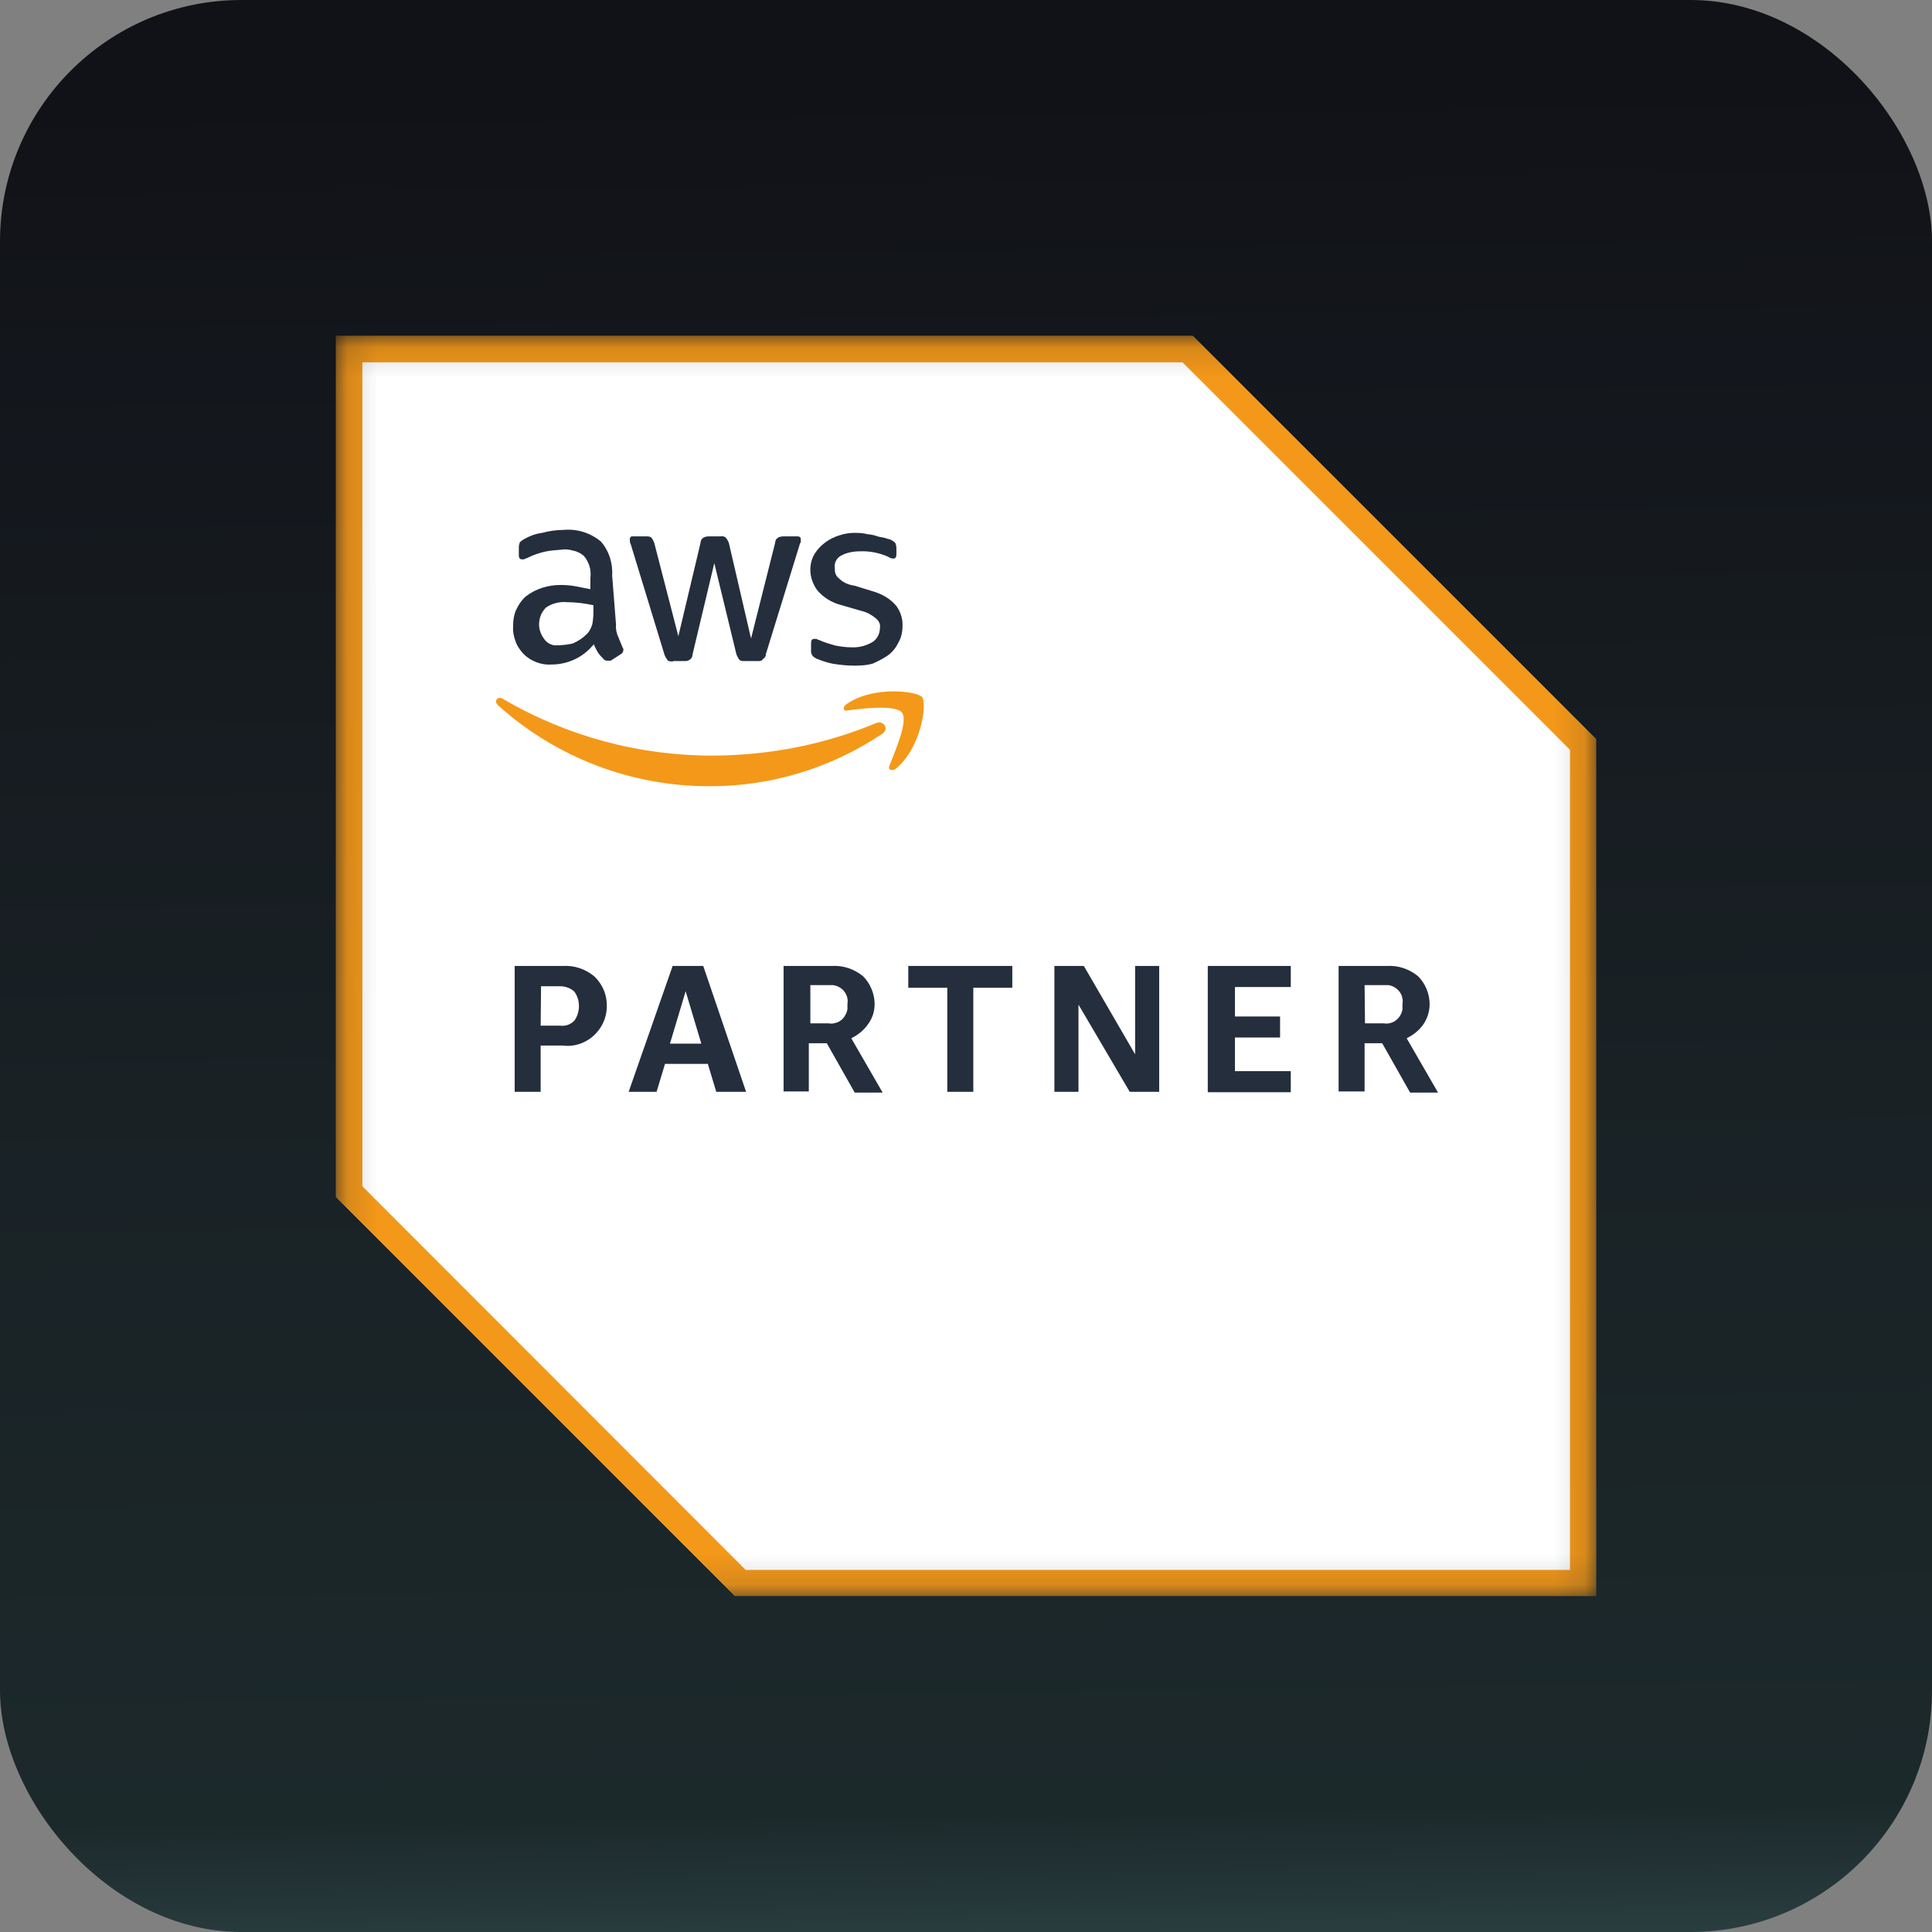
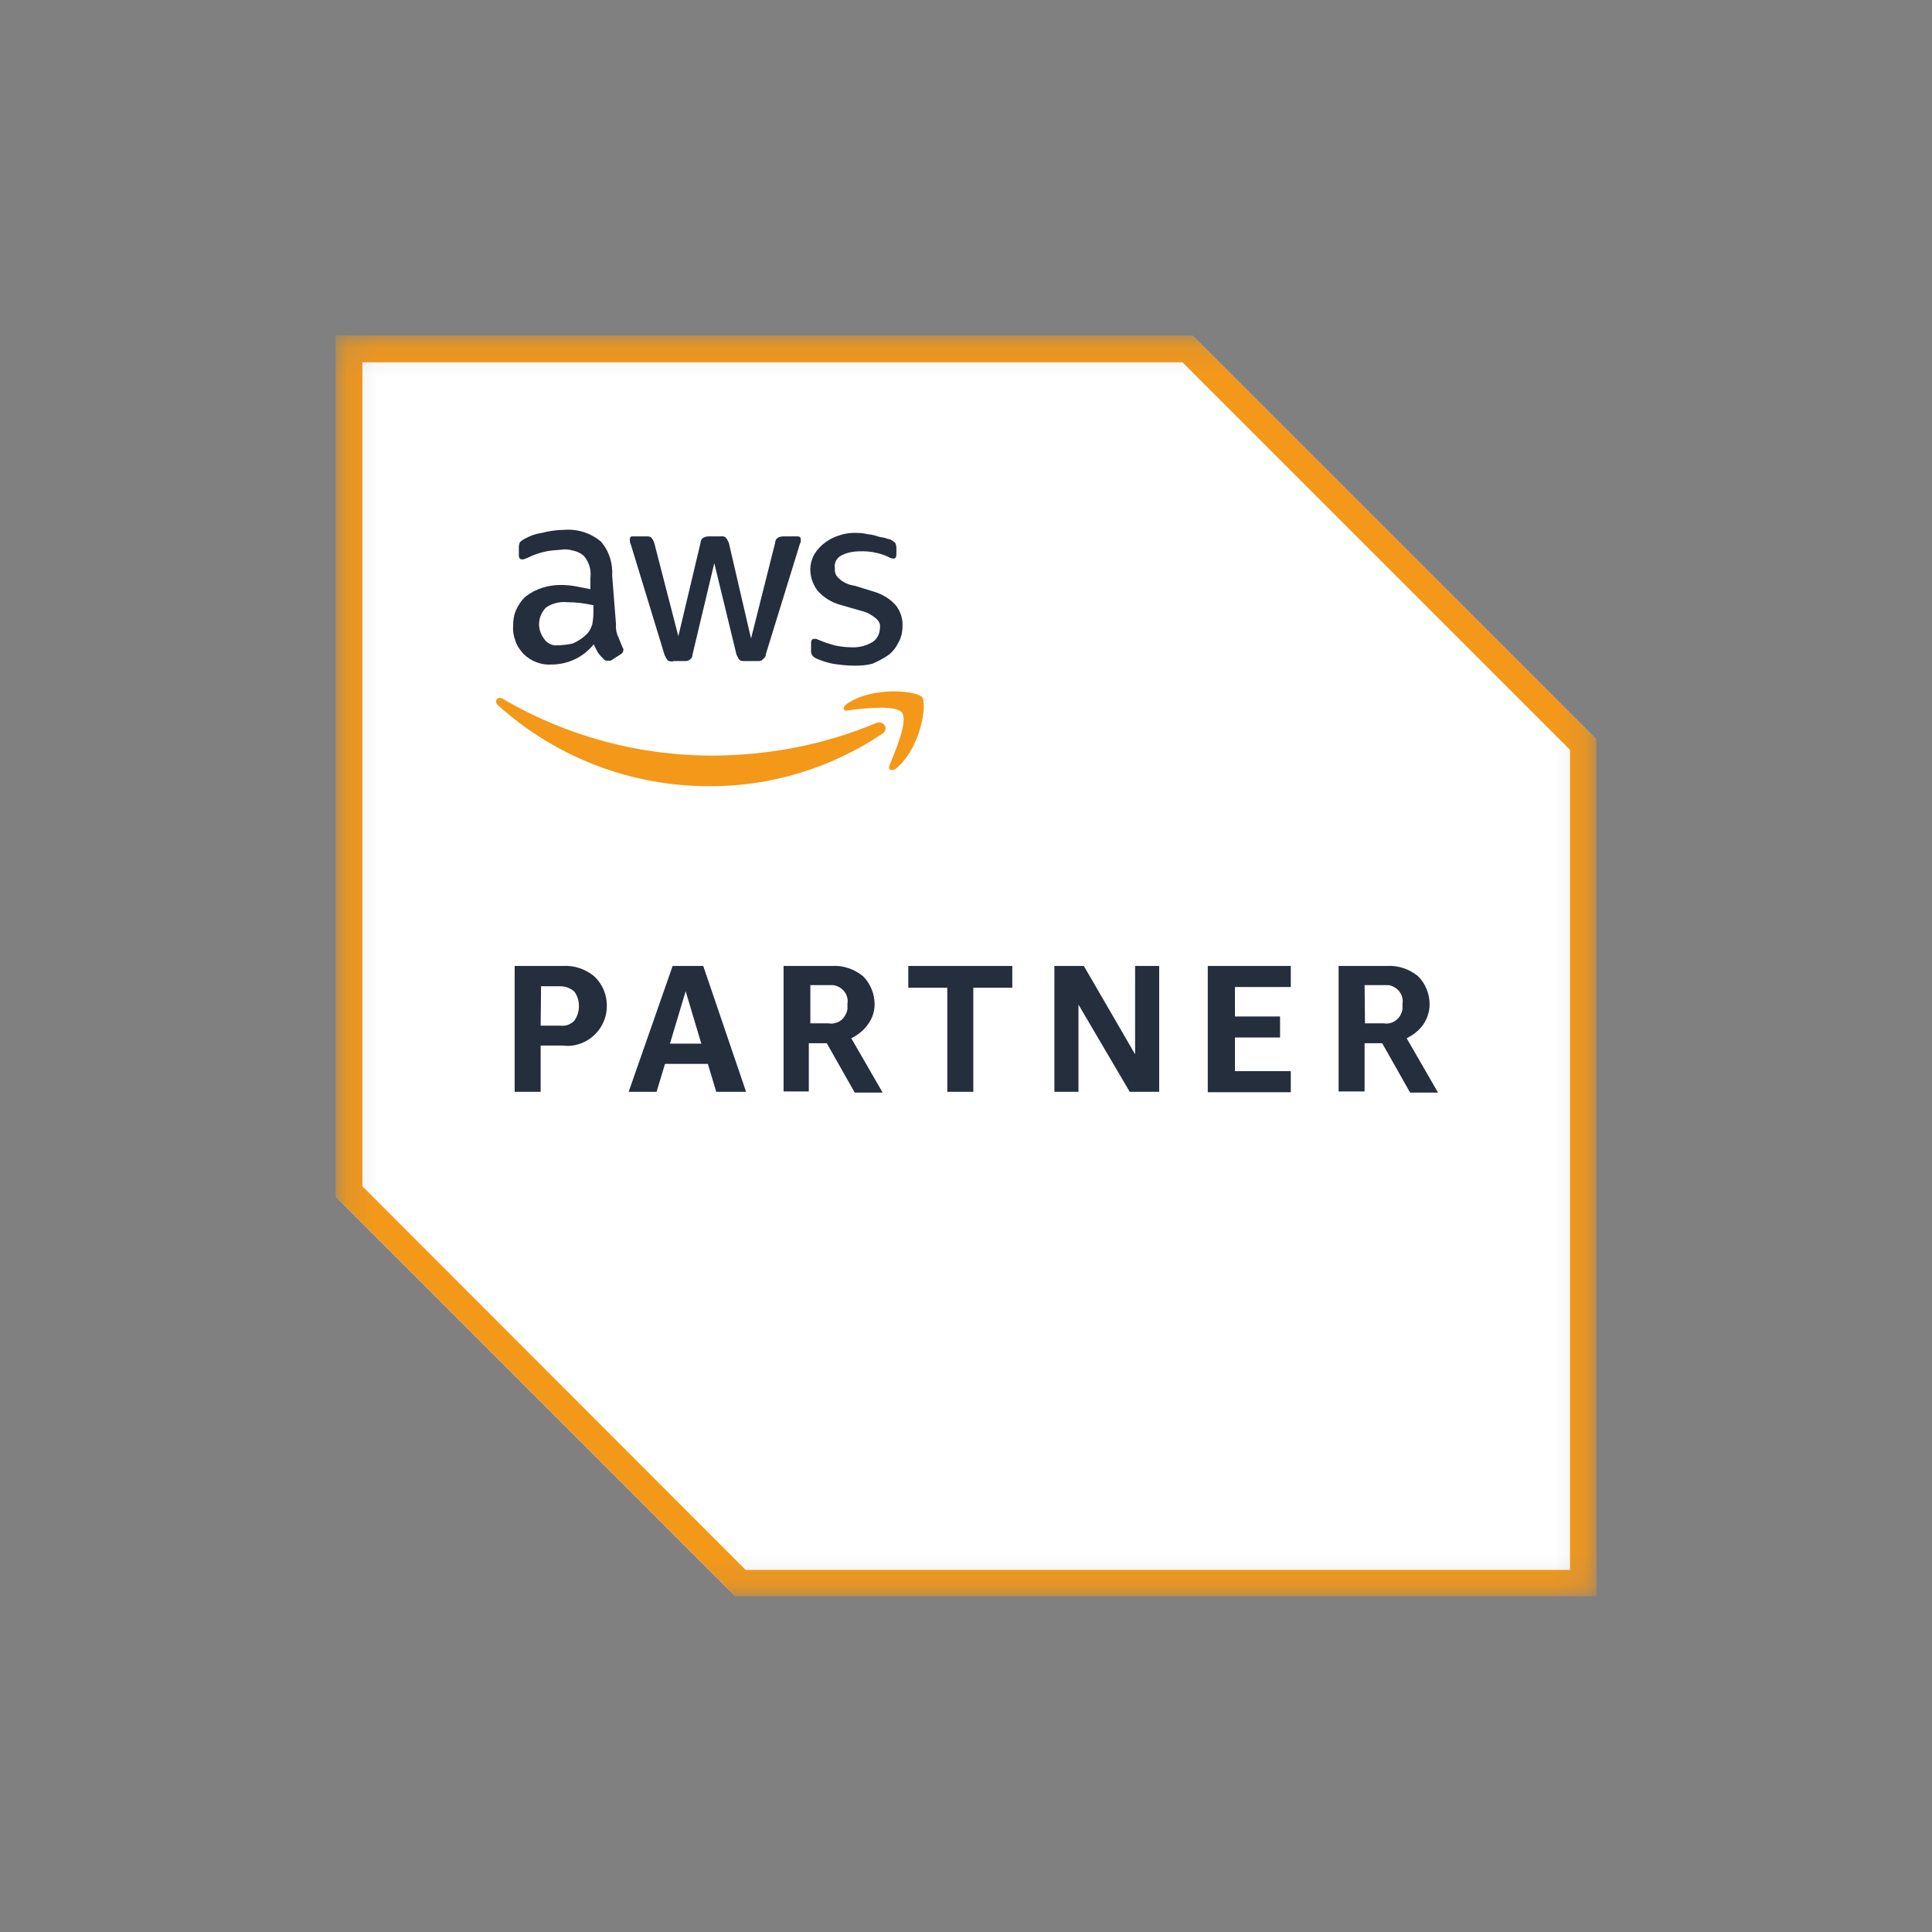
<svg xmlns="http://www.w3.org/2000/svg" width="64" height="64" viewBox="0 0 64 64" fill="none">
  <rect x="0" y="0" width="64" height="64" fill="#808080" stroke="none" />
  <g id="Group 6343">
    <g id="web design">
      <g id="Group 6343_2">
-         <rect id="Rectangle 4371" width="64" height="64" rx="8" fill="url(#paint0_linear_1383_3106)" />
-       </g>
+         </g>
      <g id="Group">
        <g id="Clip path group">
          <mask id="mask0_1383_3106" style="mask-type:luminance" maskUnits="userSpaceOnUse" x="11" y="11" width="42" height="42">
            <g id="SVGID_00000166667540916793299640000012248384598960821141_">
              <path id="Vector" d="M52.87 11.129H11.131V52.868H52.87V11.129Z" fill="white" />
            </g>
          </mask>
          <g mask="url(#mask0_1383_3106)">
            <g id="Group_2">
              <path id="Vector_2" d="M39.514 11.129H11.131V39.652L24.347 52.868H52.87V24.484L39.514 11.129Z" fill="white" />
              <path id="Vector_3" d="M39.172 12.003L52.008 24.839V52.006H24.702L12.005 39.297V12.003H39.172ZM39.514 11.129H11.131V39.652L24.347 52.868H52.87V24.484L39.514 11.129Z" fill="#F49819" />
              <path id="Vector_4" d="M17.91 34.635V36.168H17.049V31.999H18.645C19.026 31.974 19.393 32.101 19.684 32.341C19.887 32.532 20.027 32.785 20.077 33.051C20.128 33.317 20.103 33.608 19.989 33.862C19.875 34.115 19.684 34.331 19.444 34.47C19.203 34.61 18.924 34.673 18.645 34.635H17.91ZM17.91 33.976H18.557C18.645 33.989 18.734 33.976 18.81 33.951C18.886 33.925 18.962 33.875 19.026 33.811C19.127 33.672 19.178 33.495 19.178 33.33C19.178 33.152 19.127 32.988 19.026 32.848C18.899 32.734 18.734 32.671 18.557 32.671H17.923L17.91 33.976ZM23.727 36.168L23.448 35.243H22.029L21.75 36.168H20.825L22.282 31.999H23.296L24.715 36.168H23.727ZM22.193 34.572H23.232L22.713 32.836L22.193 34.572ZM25.957 36.168V31.999H27.553C27.933 31.974 28.301 32.101 28.592 32.341C28.833 32.582 28.973 32.924 28.973 33.266C28.973 33.507 28.896 33.735 28.757 33.925C28.618 34.128 28.428 34.28 28.2 34.394L29.239 36.194H28.314L27.389 34.559H26.793V36.156H25.957V36.168ZM26.818 33.9H27.452C27.528 33.913 27.591 33.913 27.667 33.887C27.743 33.875 27.807 33.837 27.857 33.799C27.921 33.761 27.959 33.697 27.997 33.634C28.035 33.571 28.06 33.507 28.073 33.431V33.254C28.098 33.114 28.06 32.962 27.971 32.848C27.883 32.734 27.756 32.658 27.604 32.633H26.844V33.913L26.818 33.9ZM31.38 36.168V32.721H30.088V31.999H33.534V32.721H32.242V36.168H31.38ZM35.726 33.279V36.168H34.928V31.999H35.904L37.602 34.926V31.999H38.4V36.168H37.424L35.726 33.279ZM40.009 36.168V31.999H42.759V32.696H40.909V33.672H42.404V34.369H40.909V35.484H42.759V36.181H40.009V36.168ZM44.343 36.168V31.999H45.939C46.319 31.974 46.687 32.101 46.978 32.341C47.219 32.582 47.358 32.924 47.358 33.266C47.358 33.507 47.282 33.735 47.156 33.925C47.016 34.128 46.826 34.28 46.598 34.394L47.637 36.194H46.712L45.787 34.559H45.204V36.156H44.343V36.168ZM45.217 33.9H45.838C45.977 33.925 46.129 33.887 46.243 33.799C46.358 33.71 46.434 33.583 46.459 33.431V33.254C46.484 33.114 46.446 32.962 46.358 32.848C46.269 32.734 46.142 32.658 46.003 32.633H45.204L45.217 33.9Z" fill="#242E3D" />
-               <path id="Vector_5" d="M20.406 20.683C20.393 20.822 20.419 20.974 20.482 21.101C20.52 21.202 20.583 21.342 20.621 21.443C20.634 21.456 20.647 21.481 20.647 21.494C20.647 21.506 20.659 21.532 20.647 21.544C20.647 21.608 20.609 21.646 20.545 21.684L20.229 21.887H20.127C20.102 21.887 20.076 21.887 20.051 21.874C20.026 21.861 20 21.849 19.988 21.823C19.924 21.76 19.861 21.697 19.81 21.62C19.76 21.532 19.709 21.443 19.671 21.342C19.506 21.544 19.291 21.722 19.05 21.836C18.809 21.95 18.543 22.013 18.277 22.013C18.112 22.026 17.935 22.001 17.77 21.937C17.605 21.874 17.466 21.785 17.339 21.659C17.225 21.532 17.124 21.392 17.073 21.228C17.01 21.063 16.985 20.898 16.997 20.733C16.997 20.556 17.023 20.366 17.099 20.201C17.175 20.037 17.276 19.884 17.416 19.758C17.745 19.504 18.15 19.378 18.569 19.378C18.721 19.378 18.885 19.39 19.037 19.416L19.557 19.517V19.175C19.57 19.036 19.57 18.896 19.532 18.77C19.494 18.643 19.43 18.516 19.341 18.415C19.24 18.326 19.113 18.263 18.974 18.237C18.847 18.199 18.708 18.187 18.569 18.212C18.391 18.225 18.214 18.237 18.049 18.275C17.872 18.313 17.694 18.377 17.529 18.453C17.466 18.491 17.428 18.491 17.352 18.529H17.289C17.225 18.529 17.187 18.491 17.187 18.389V18.136C17.187 18.073 17.2 18.009 17.225 17.959C17.263 17.921 17.314 17.883 17.365 17.857C17.542 17.756 17.745 17.68 17.948 17.654C18.188 17.591 18.429 17.553 18.683 17.553C19.126 17.515 19.557 17.654 19.899 17.933C20.038 18.085 20.14 18.275 20.203 18.465C20.267 18.668 20.292 18.871 20.279 19.074L20.406 20.683ZM18.505 21.38C18.657 21.367 18.822 21.354 18.974 21.316C19.151 21.24 19.303 21.139 19.443 21C19.532 20.911 19.582 20.797 19.62 20.683C19.646 20.543 19.658 20.404 19.658 20.265V20.049C19.367 19.986 19.075 19.948 18.784 19.948C18.543 19.923 18.29 19.986 18.087 20.125C17.948 20.265 17.872 20.442 17.859 20.632C17.846 20.822 17.91 21.012 18.024 21.164C18.074 21.24 18.15 21.304 18.239 21.342C18.328 21.38 18.416 21.392 18.518 21.367H18.505V21.38ZM22.294 21.912C22.23 21.912 22.154 21.912 22.116 21.874C22.078 21.823 22.041 21.76 22.015 21.697L20.9 18.047C20.875 17.997 20.862 17.933 20.862 17.87C20.862 17.806 20.9 17.768 20.925 17.768H21.394C21.458 17.768 21.534 17.768 21.572 17.806C21.622 17.857 21.648 17.921 21.673 17.984L22.471 21.076L23.206 17.984C23.206 17.946 23.219 17.921 23.232 17.883C23.244 17.857 23.27 17.832 23.308 17.806C23.358 17.781 23.422 17.768 23.485 17.768H23.865C23.928 17.756 23.992 17.768 24.043 17.806C24.081 17.857 24.119 17.921 24.144 17.984L24.879 21.152L25.677 17.984C25.677 17.946 25.69 17.908 25.703 17.883C25.715 17.857 25.741 17.832 25.779 17.806C25.829 17.781 25.892 17.768 25.956 17.768H26.425C26.488 17.768 26.526 17.806 26.526 17.845V17.946C26.526 17.984 26.488 18.009 26.488 18.047L25.373 21.659C25.373 21.697 25.36 21.735 25.348 21.76C25.335 21.785 25.297 21.811 25.272 21.836C25.234 21.899 25.17 21.899 25.094 21.899H24.676C24.613 21.899 24.537 21.899 24.499 21.861C24.461 21.823 24.435 21.76 24.397 21.684L23.662 18.655L22.94 21.684C22.94 21.722 22.927 21.76 22.915 21.785C22.902 21.811 22.864 21.836 22.839 21.861C22.801 21.887 22.75 21.899 22.699 21.899H22.294V21.912ZM28.313 22.051C28.072 22.051 27.831 22.026 27.59 21.988C27.4 21.95 27.21 21.887 27.033 21.811C26.982 21.785 26.932 21.747 26.906 21.709C26.881 21.659 26.856 21.595 26.868 21.544V21.304C26.868 21.202 26.906 21.164 26.97 21.164H27.033C27.071 21.164 27.096 21.202 27.134 21.202C27.299 21.278 27.476 21.329 27.654 21.38C27.831 21.418 28.021 21.443 28.211 21.443C28.452 21.456 28.693 21.392 28.908 21.266C28.984 21.215 29.048 21.139 29.086 21.063C29.124 20.987 29.149 20.898 29.149 20.797C29.162 20.733 29.149 20.67 29.124 20.619C29.098 20.569 29.06 20.518 29.01 20.48C28.87 20.366 28.718 20.277 28.541 20.239L27.844 20.037C27.552 19.961 27.286 19.796 27.084 19.568C26.932 19.365 26.843 19.124 26.843 18.871C26.843 18.681 26.894 18.503 26.982 18.351C27.172 18.047 27.476 17.832 27.819 17.73C28.009 17.667 28.211 17.642 28.401 17.654C28.503 17.654 28.617 17.667 28.718 17.692C28.82 17.705 28.934 17.718 29.035 17.756C29.136 17.794 29.212 17.794 29.314 17.819C29.415 17.857 29.453 17.857 29.517 17.883C29.567 17.908 29.618 17.946 29.656 17.984C29.681 18.035 29.694 18.098 29.694 18.161V18.364C29.694 18.465 29.656 18.503 29.593 18.503C29.529 18.503 29.466 18.478 29.415 18.44C29.124 18.313 28.807 18.25 28.49 18.263C28.275 18.263 28.059 18.301 27.869 18.402C27.793 18.44 27.73 18.503 27.692 18.579C27.654 18.655 27.641 18.744 27.654 18.82C27.654 18.884 27.654 18.947 27.679 19.01C27.704 19.074 27.742 19.124 27.793 19.162C27.933 19.302 28.123 19.378 28.313 19.403L28.972 19.606C29.25 19.695 29.504 19.846 29.694 20.075C29.833 20.265 29.909 20.505 29.897 20.733C29.897 20.924 29.859 21.126 29.757 21.291C29.681 21.456 29.555 21.608 29.415 21.709C29.25 21.823 29.073 21.912 28.896 21.988C28.706 22.039 28.503 22.051 28.3 22.051H28.313Z" fill="#242E3D" />
+               <path id="Vector_5" d="M20.406 20.683C20.393 20.822 20.419 20.974 20.482 21.101C20.52 21.202 20.583 21.342 20.621 21.443C20.634 21.456 20.647 21.481 20.647 21.494C20.647 21.506 20.659 21.532 20.647 21.544C20.647 21.608 20.609 21.646 20.545 21.684L20.229 21.887H20.127C20.102 21.887 20.076 21.887 20.051 21.874C20.026 21.861 20 21.849 19.988 21.823C19.924 21.76 19.861 21.697 19.81 21.62C19.76 21.532 19.709 21.443 19.671 21.342C19.506 21.544 19.291 21.722 19.05 21.836C18.809 21.95 18.543 22.013 18.277 22.013C18.112 22.026 17.935 22.001 17.77 21.937C17.605 21.874 17.466 21.785 17.339 21.659C17.225 21.532 17.124 21.392 17.073 21.228C17.01 21.063 16.985 20.898 16.997 20.733C16.997 20.556 17.023 20.366 17.099 20.201C17.175 20.037 17.276 19.884 17.416 19.758C17.745 19.504 18.15 19.378 18.569 19.378C18.721 19.378 18.885 19.39 19.037 19.416L19.557 19.517V19.175C19.57 19.036 19.57 18.896 19.532 18.77C19.494 18.643 19.43 18.516 19.341 18.415C19.24 18.326 19.113 18.263 18.974 18.237C18.847 18.199 18.708 18.187 18.569 18.212C18.391 18.225 18.214 18.237 18.049 18.275C17.872 18.313 17.694 18.377 17.529 18.453C17.466 18.491 17.428 18.491 17.352 18.529H17.289C17.225 18.529 17.187 18.491 17.187 18.389V18.136C17.187 18.073 17.2 18.009 17.225 17.959C17.263 17.921 17.314 17.883 17.365 17.857C17.542 17.756 17.745 17.68 17.948 17.654C18.188 17.591 18.429 17.553 18.683 17.553C19.126 17.515 19.557 17.654 19.899 17.933C20.038 18.085 20.14 18.275 20.203 18.465C20.267 18.668 20.292 18.871 20.279 19.074L20.406 20.683ZM18.505 21.38C18.657 21.367 18.822 21.354 18.974 21.316C19.151 21.24 19.303 21.139 19.443 21C19.532 20.911 19.582 20.797 19.62 20.683C19.646 20.543 19.658 20.404 19.658 20.265V20.049C19.367 19.986 19.075 19.948 18.784 19.948C18.543 19.923 18.29 19.986 18.087 20.125C17.948 20.265 17.872 20.442 17.859 20.632C17.846 20.822 17.91 21.012 18.024 21.164C18.074 21.24 18.15 21.304 18.239 21.342C18.328 21.38 18.416 21.392 18.518 21.367H18.505V21.38ZM22.294 21.912C22.23 21.912 22.154 21.912 22.116 21.874C22.078 21.823 22.041 21.76 22.015 21.697L20.9 18.047C20.875 17.997 20.862 17.933 20.862 17.87C20.862 17.806 20.9 17.768 20.925 17.768H21.394C21.458 17.768 21.534 17.768 21.572 17.806C21.622 17.857 21.648 17.921 21.673 17.984L22.471 21.076L23.206 17.984C23.206 17.946 23.219 17.921 23.232 17.883C23.244 17.857 23.27 17.832 23.308 17.806C23.358 17.781 23.422 17.768 23.485 17.768H23.865C23.928 17.756 23.992 17.768 24.043 17.806C24.081 17.857 24.119 17.921 24.144 17.984L24.879 21.152L25.677 17.984C25.677 17.946 25.69 17.908 25.703 17.883C25.715 17.857 25.741 17.832 25.779 17.806C25.829 17.781 25.892 17.768 25.956 17.768H26.425C26.488 17.768 26.526 17.806 26.526 17.845V17.946C26.526 17.984 26.488 18.009 26.488 18.047L25.373 21.659C25.373 21.697 25.36 21.735 25.348 21.76C25.335 21.785 25.297 21.811 25.272 21.836C25.234 21.899 25.17 21.899 25.094 21.899H24.676C24.613 21.899 24.537 21.899 24.499 21.861C24.461 21.823 24.435 21.76 24.397 21.684L23.662 18.655L22.94 21.684C22.94 21.722 22.927 21.76 22.915 21.785C22.902 21.811 22.864 21.836 22.839 21.861C22.801 21.887 22.75 21.899 22.699 21.899H22.294V21.912ZM28.313 22.051C28.072 22.051 27.831 22.026 27.59 21.988C27.4 21.95 27.21 21.887 27.033 21.811C26.982 21.785 26.932 21.747 26.906 21.709C26.881 21.659 26.856 21.595 26.868 21.544V21.304C26.868 21.202 26.906 21.164 26.97 21.164H27.033C27.071 21.164 27.096 21.202 27.134 21.202C27.299 21.278 27.476 21.329 27.654 21.38C27.831 21.418 28.021 21.443 28.211 21.443C28.452 21.456 28.693 21.392 28.908 21.266C28.984 21.215 29.048 21.139 29.086 21.063C29.124 20.987 29.149 20.898 29.149 20.797C29.162 20.733 29.149 20.67 29.124 20.619C29.098 20.569 29.06 20.518 29.01 20.48C28.87 20.366 28.718 20.277 28.541 20.239L27.844 20.037C27.552 19.961 27.286 19.796 27.084 19.568C26.932 19.365 26.843 19.124 26.843 18.871C26.843 18.681 26.894 18.503 26.982 18.351C27.172 18.047 27.476 17.832 27.819 17.73C28.009 17.667 28.211 17.642 28.401 17.654C28.503 17.654 28.617 17.667 28.718 17.692C28.82 17.705 28.934 17.718 29.035 17.756C29.136 17.794 29.212 17.794 29.314 17.819C29.415 17.857 29.453 17.857 29.517 17.883C29.567 17.908 29.618 17.946 29.656 17.984C29.681 18.035 29.694 18.098 29.694 18.161V18.364C29.694 18.465 29.656 18.503 29.593 18.503C29.529 18.503 29.466 18.478 29.415 18.44C29.124 18.313 28.807 18.25 28.49 18.263C28.275 18.263 28.059 18.301 27.869 18.402C27.793 18.44 27.73 18.503 27.692 18.579C27.654 18.655 27.641 18.744 27.654 18.82C27.654 18.884 27.654 18.947 27.679 19.01C27.704 19.074 27.742 19.124 27.793 19.162C27.933 19.302 28.123 19.378 28.313 19.403L28.972 19.606C29.25 19.695 29.504 19.846 29.694 20.075C29.833 20.265 29.909 20.505 29.897 20.733C29.897 20.924 29.859 21.126 29.757 21.291C29.681 21.456 29.555 21.608 29.415 21.709C29.25 21.823 29.073 21.912 28.896 21.988C28.706 22.039 28.503 22.051 28.3 22.051Z" fill="#242E3D" />
              <path id="Vector_6" d="M29.225 24.308C27.527 25.448 25.525 26.056 23.485 26.044C20.9 26.044 18.416 25.093 16.49 23.357C16.351 23.218 16.49 23.041 16.668 23.155C18.784 24.396 21.204 25.043 23.662 25.03C25.5 25.017 27.324 24.663 29.022 23.953C29.25 23.852 29.479 24.13 29.225 24.308ZM29.466 25.359C29.402 25.499 29.542 25.562 29.681 25.461C30.517 24.764 30.72 23.307 30.543 23.091C30.365 22.889 28.908 22.711 28.034 23.332C27.895 23.433 27.933 23.573 28.072 23.535C28.541 23.471 29.681 23.332 29.884 23.611C30.087 23.902 29.643 24.903 29.466 25.359Z" fill="#F49819" />
            </g>
          </g>
        </g>
      </g>
    </g>
  </g>
  <defs>
    <linearGradient id="paint0_linear_1383_3106" x1="29.894" y1="2.77" x2="30.936" y2="83.67" gradientUnits="userSpaceOnUse">
      <stop stop-color="#111218" />
      <stop offset="0.41" stop-color="#192125" />
      <stop offset="0.709" stop-color="#1C292B" />
      <stop offset="0.832" stop-color="#3C595B" />
    </linearGradient>
  </defs>
</svg>